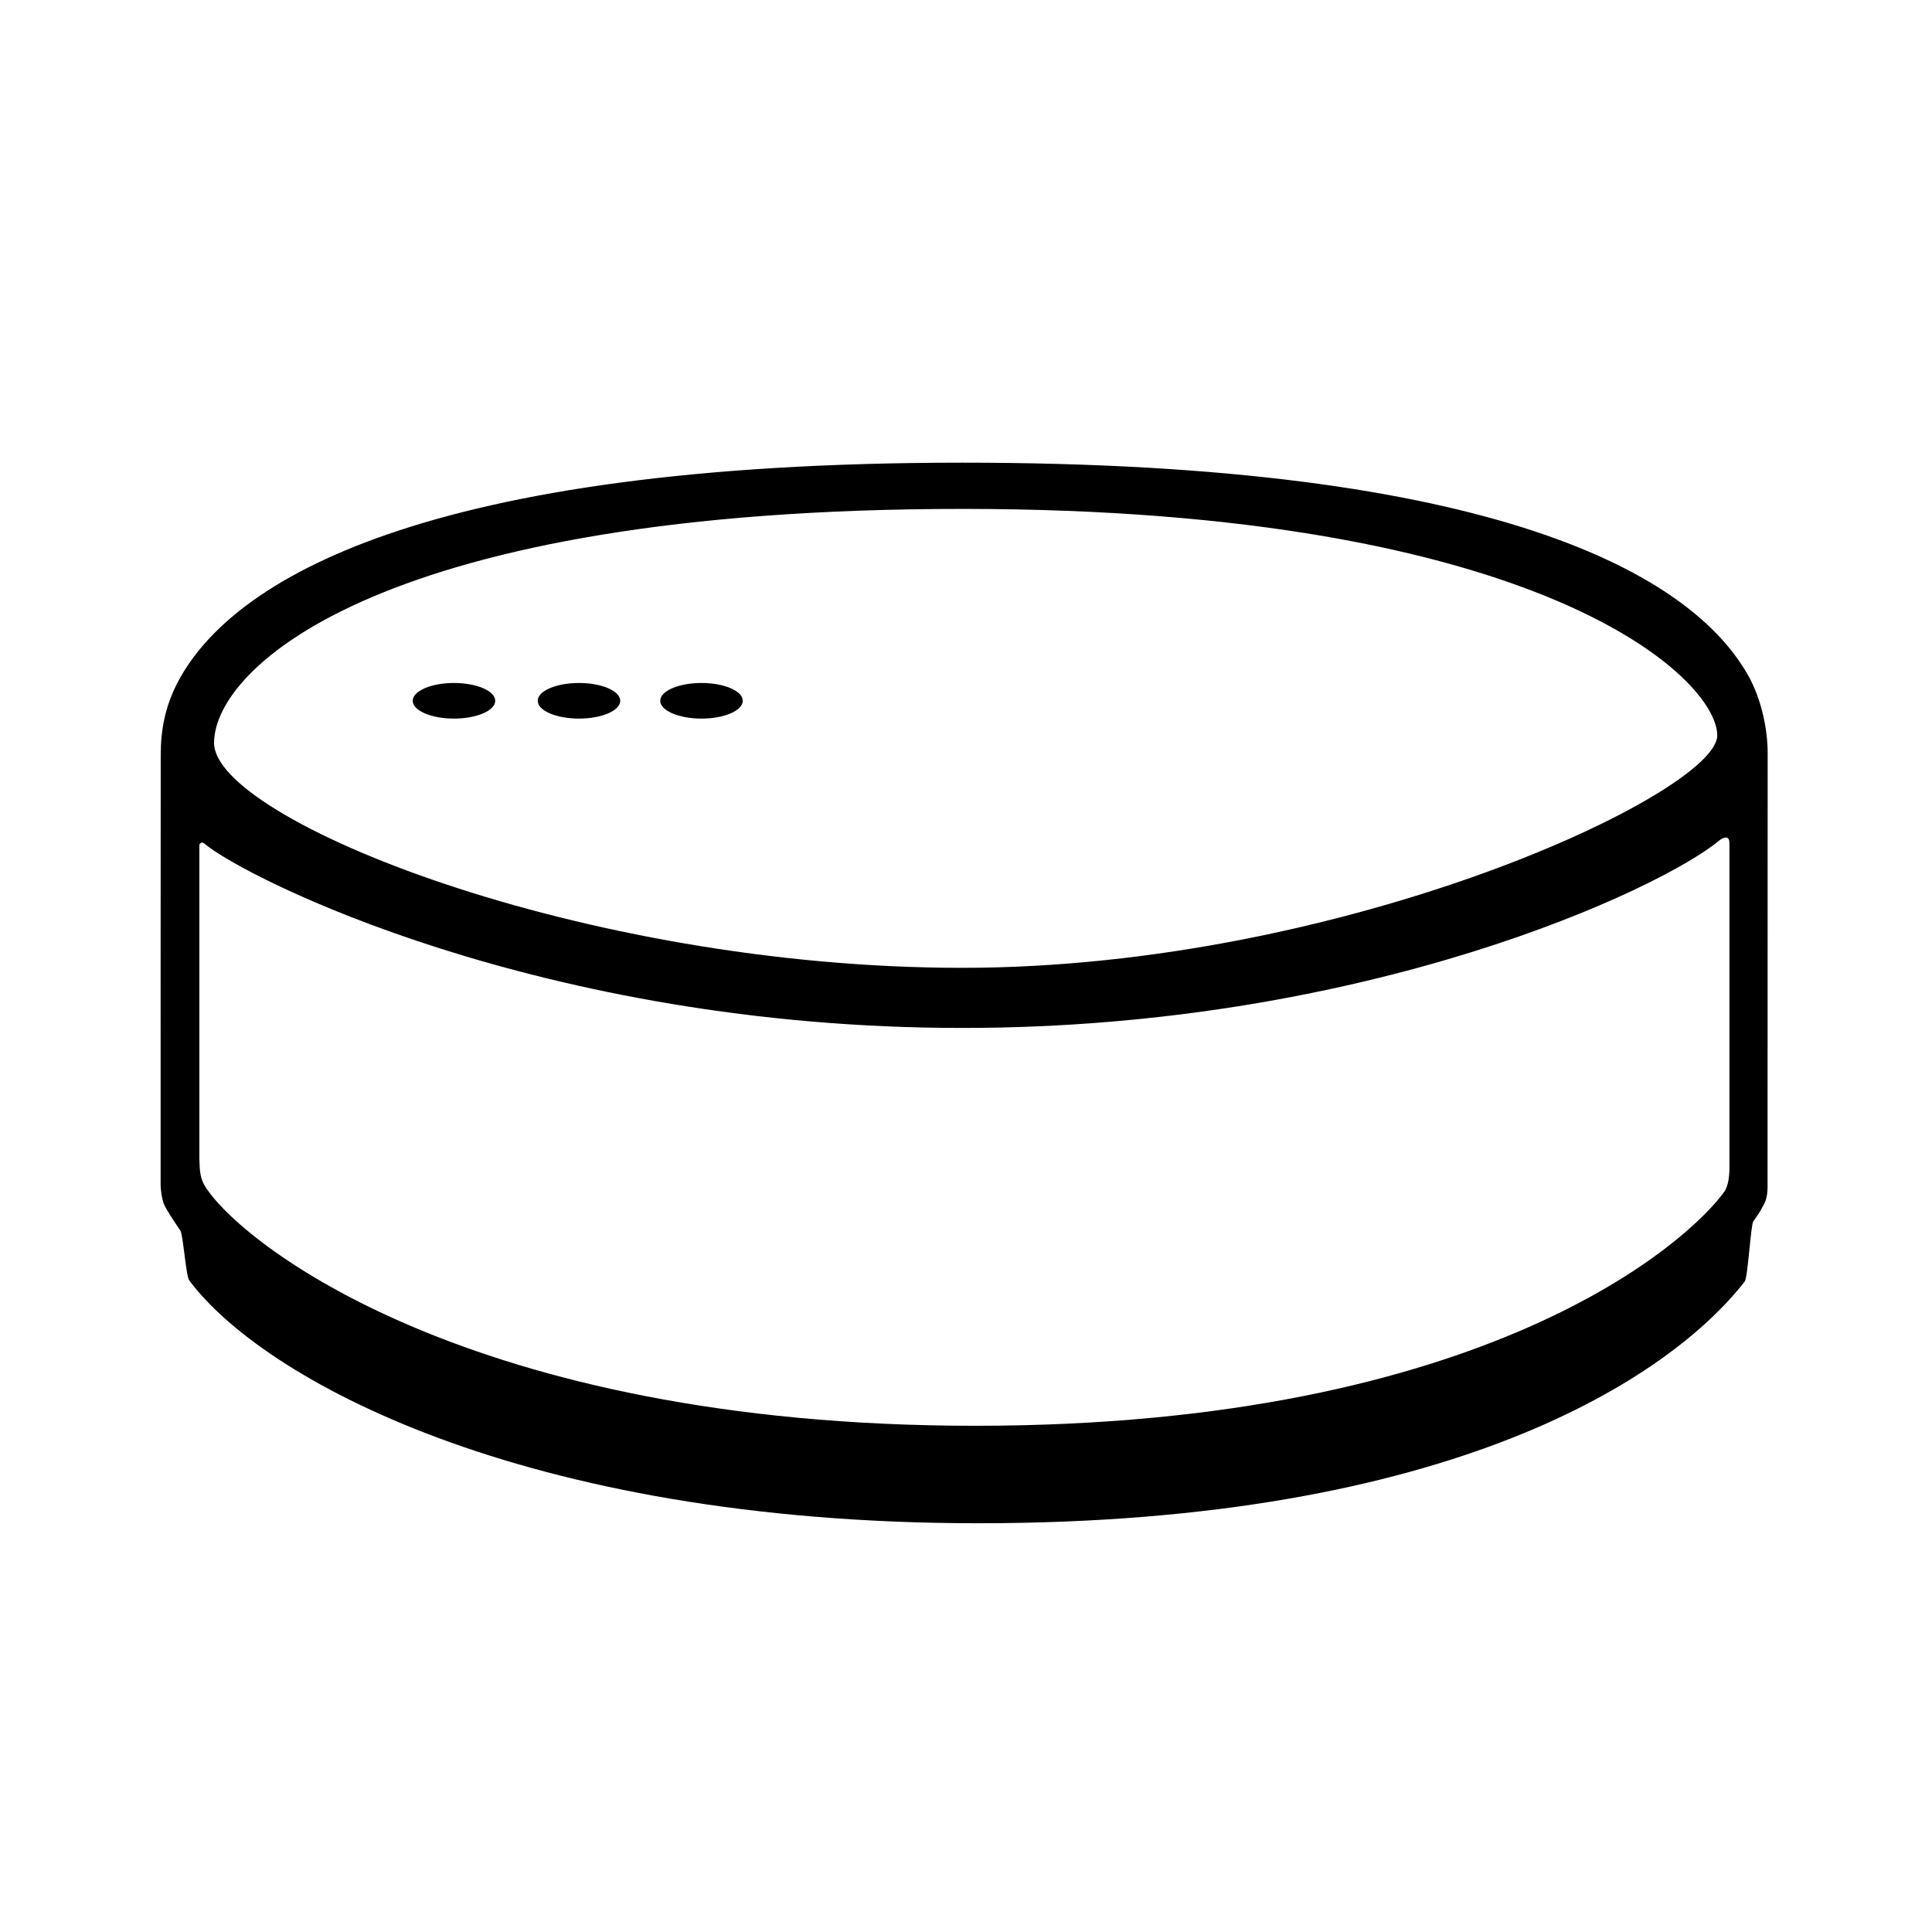
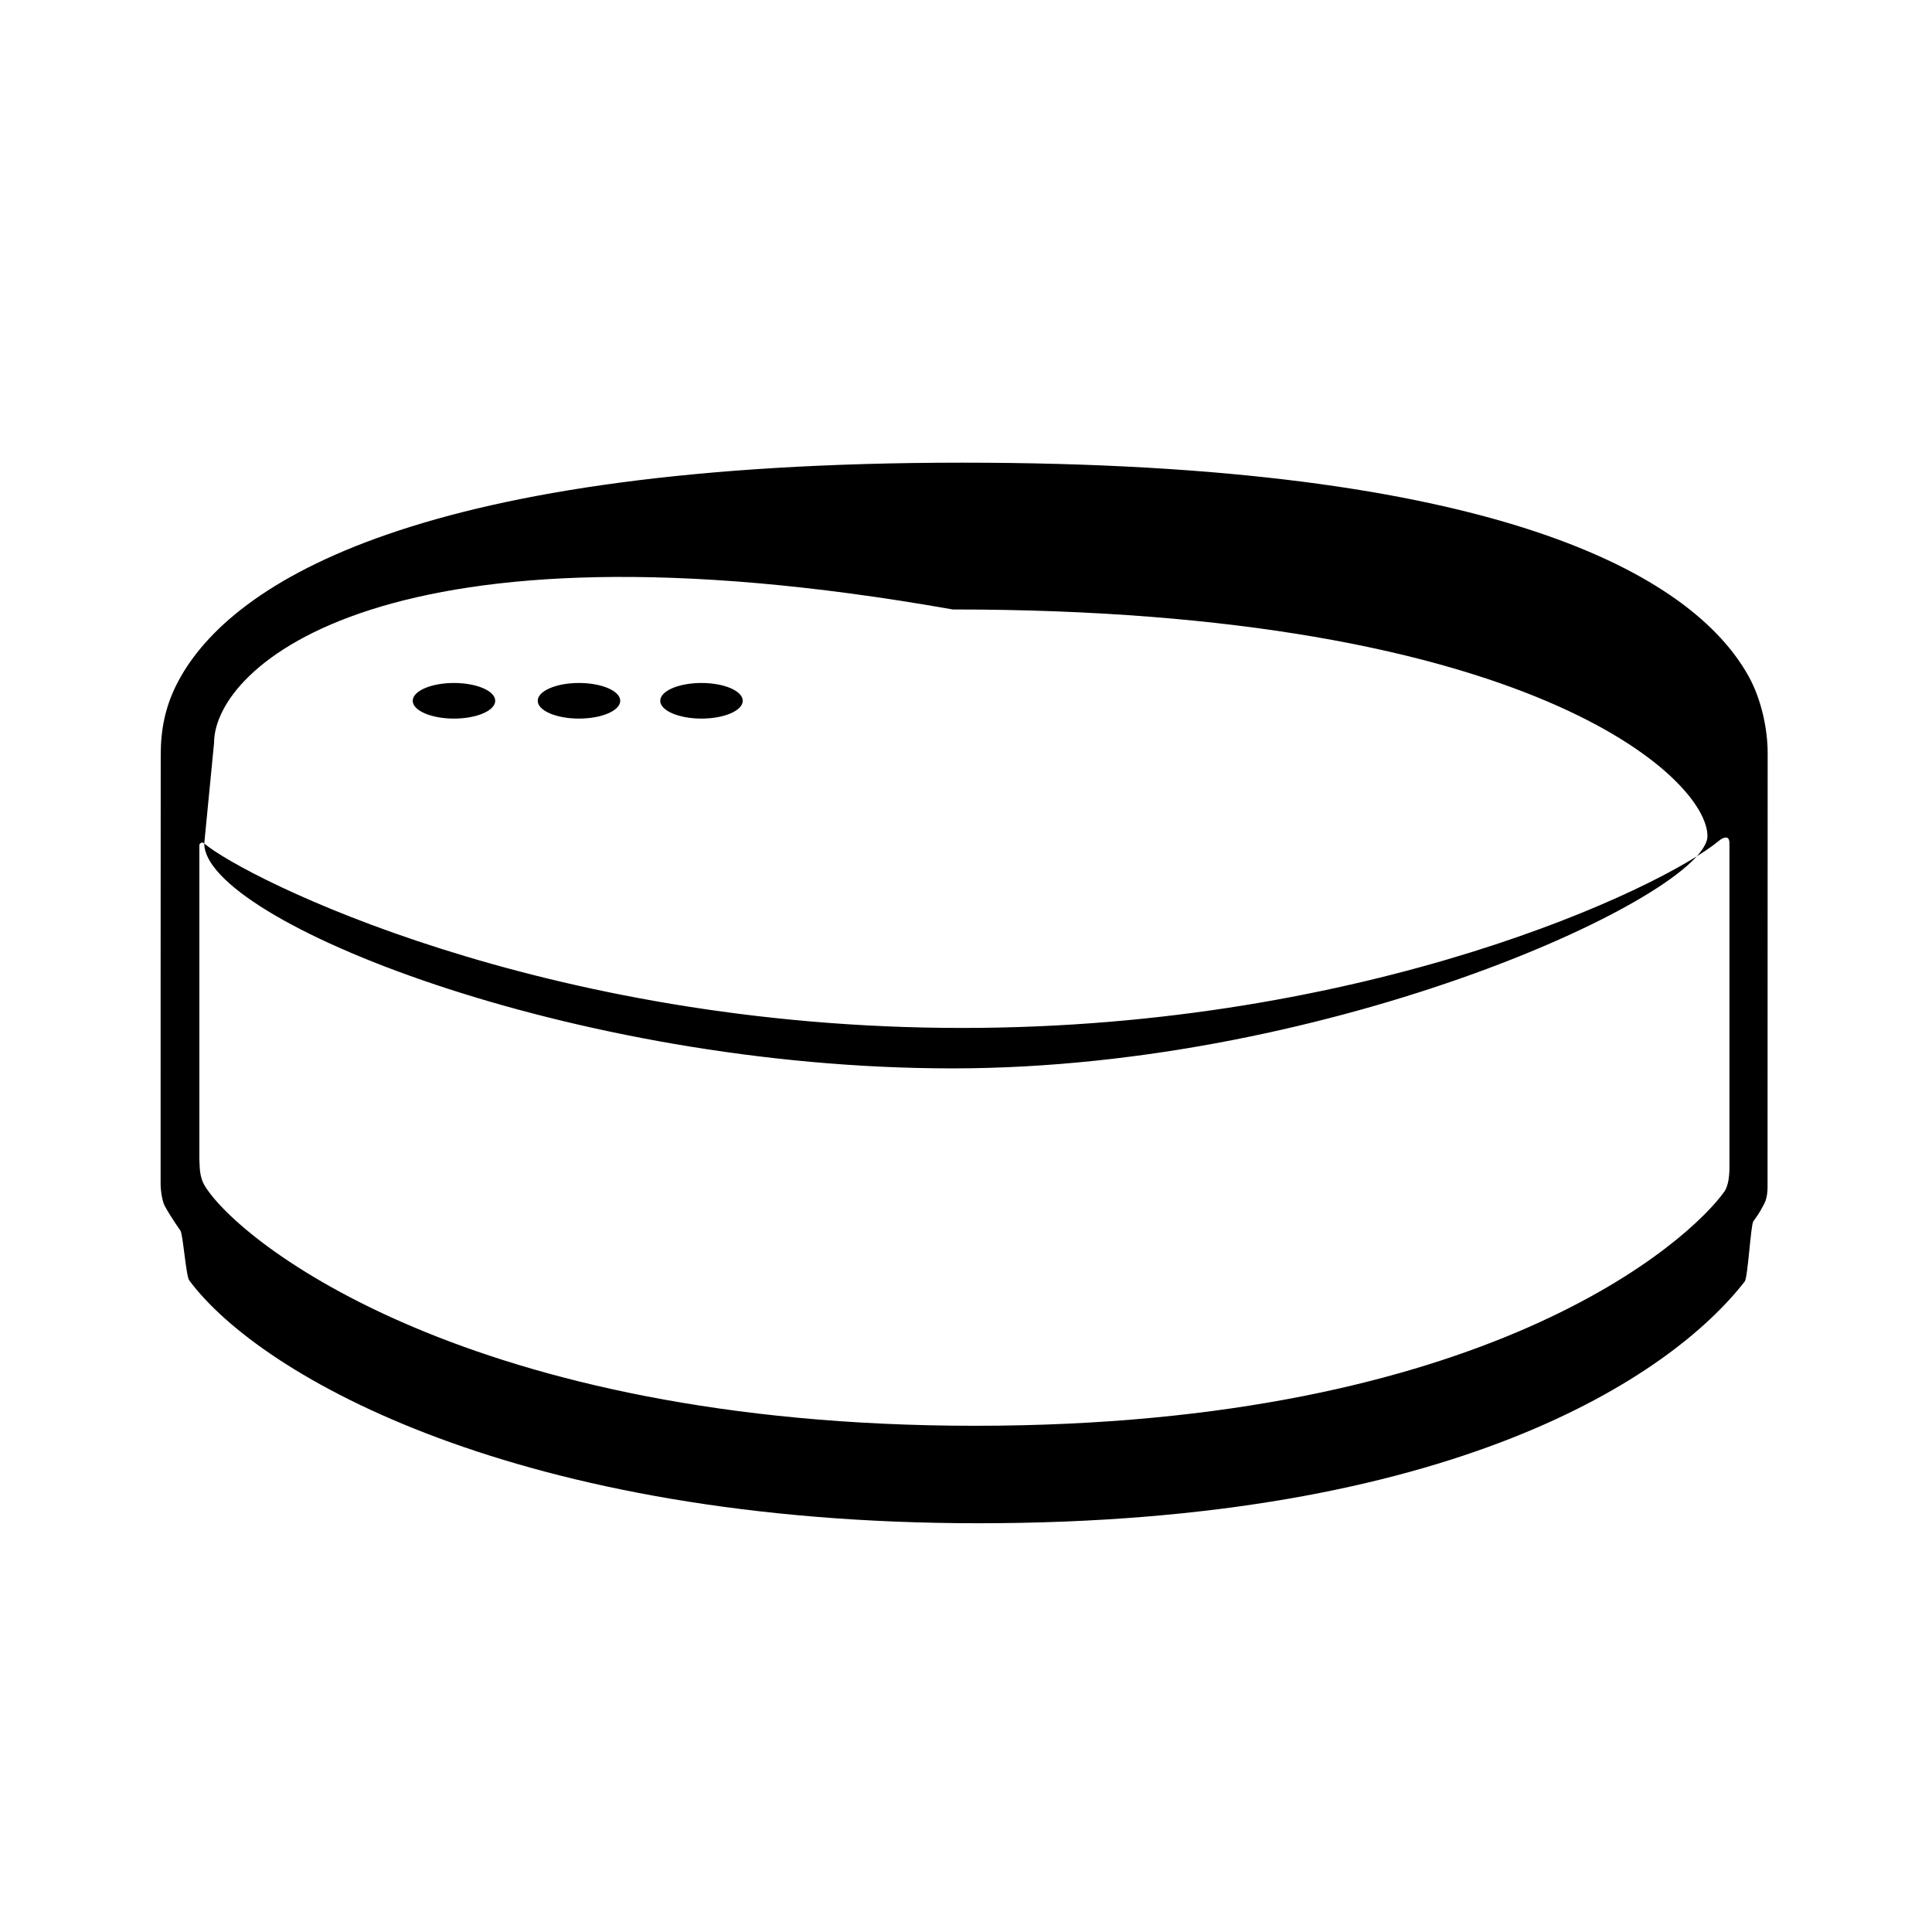
<svg xmlns="http://www.w3.org/2000/svg" version="1.1" x="0px" y="0px" width="566.929px" height="566.93px" viewBox="0 0 566.929 566.93" enable-background="new 0 0 566.929 566.93" xml:space="preserve">
  <g id="Ebene_1">
-     <path fill-rule="evenodd" clip-rule="evenodd" fill="#000000" d="M52.191,200.127c15.689-29.854,71.96-64.36,230.255-64.36   c156.6,0,214.061,32.78,230.672,62.679c3.81,6.86,5.591,15.702,5.588,22.499c-0.007,29.625-0.028,109.983-0.031,127.258   c0,2.217-0.363,4.01-1.129,5.314c-0.688,1.179-0.833,1.858-3.051,4.884c-0.751,1.026-1.592,16.444-2.524,17.646   c-21.71,27.937-85.7,70.937-224.858,70.937c-134.581,0-210.467-42.832-231.589-71.278c-0.954-1.284-1.814-13.483-2.583-14.584   c-2.536-3.641-4.063-6.222-4.649-7.364c-0.633-1.236-1.162-4.122-1.162-6.49c-0.001-18.789-0.005-97.031,0.033-125.771   C47.172,214.203,48.42,207.309,52.191,200.127z M59.938,247.521c12.051,10.158,98.969,54.121,222.408,54.121   c119.172,0,205.346-41.004,222.152-54.991c0.91-0.758,2.012-1.124,2.511-0.725c0.582,0.468,0.482,1.788,0.482,1.788v94.601   c0,0,0.037,1.944-0.242,3.758c-0.229,1.493-0.729,2.838-1.151,3.44c-10.203,14.572-69.739,68.871-219.982,68.871   c-148.121,0-215.729-53.659-225.986-70.353c-1.826-2.973-1.488-6.369-1.627-8.011v-92.124   C58.502,247.897,58.987,246.72,59.938,247.521z M62.814,218.014c0,22.42,107.625,65.987,219.531,65.987   c112.587,0,221.569-51.371,221.569-68.187c0-16.814-51.843-66.48-221.469-66.48C112.819,149.334,62.814,195.594,62.814,218.014z    M133.215,200.415c-6.686,0-12.105,2.339-12.105,5.225s5.42,5.225,12.105,5.225c6.685,0,12.105-2.339,12.105-5.225   S139.899,200.415,133.215,200.415z M169.897,200.415c-6.686,0-12.105,2.339-12.105,5.225s5.42,5.225,12.105,5.225   s12.105-2.339,12.105-5.225S176.583,200.415,169.897,200.415z M205.846,200.415c-6.686,0-12.105,2.339-12.105,5.225   s5.42,5.225,12.105,5.225s12.104-2.339,12.104-5.225S212.531,200.415,205.846,200.415z" />
+     <path fill-rule="evenodd" clip-rule="evenodd" fill="#000000" d="M52.191,200.127c15.689-29.854,71.96-64.36,230.255-64.36   c156.6,0,214.061,32.78,230.672,62.679c3.81,6.86,5.591,15.702,5.588,22.499c-0.007,29.625-0.028,109.983-0.031,127.258   c0,2.217-0.363,4.01-1.129,5.314c-0.688,1.179-0.833,1.858-3.051,4.884c-0.751,1.026-1.592,16.444-2.524,17.646   c-21.71,27.937-85.7,70.937-224.858,70.937c-134.581,0-210.467-42.832-231.589-71.278c-0.954-1.284-1.814-13.483-2.583-14.584   c-2.536-3.641-4.063-6.222-4.649-7.364c-0.633-1.236-1.162-4.122-1.162-6.49c-0.001-18.789-0.005-97.031,0.033-125.771   C47.172,214.203,48.42,207.309,52.191,200.127z M59.938,247.521c12.051,10.158,98.969,54.121,222.408,54.121   c119.172,0,205.346-41.004,222.152-54.991c0.91-0.758,2.012-1.124,2.511-0.725c0.582,0.468,0.482,1.788,0.482,1.788v94.601   c0,0,0.037,1.944-0.242,3.758c-0.229,1.493-0.729,2.838-1.151,3.44c-10.203,14.572-69.739,68.871-219.982,68.871   c-148.121,0-215.729-53.659-225.986-70.353c-1.826-2.973-1.488-6.369-1.627-8.011v-92.124   C58.502,247.897,58.987,246.72,59.938,247.521z c0,22.42,107.625,65.987,219.531,65.987   c112.587,0,221.569-51.371,221.569-68.187c0-16.814-51.843-66.48-221.469-66.48C112.819,149.334,62.814,195.594,62.814,218.014z    M133.215,200.415c-6.686,0-12.105,2.339-12.105,5.225s5.42,5.225,12.105,5.225c6.685,0,12.105-2.339,12.105-5.225   S139.899,200.415,133.215,200.415z M169.897,200.415c-6.686,0-12.105,2.339-12.105,5.225s5.42,5.225,12.105,5.225   s12.105-2.339,12.105-5.225S176.583,200.415,169.897,200.415z M205.846,200.415c-6.686,0-12.105,2.339-12.105,5.225   s5.42,5.225,12.105,5.225s12.104-2.339,12.104-5.225S212.531,200.415,205.846,200.415z" />
  </g>
</svg>